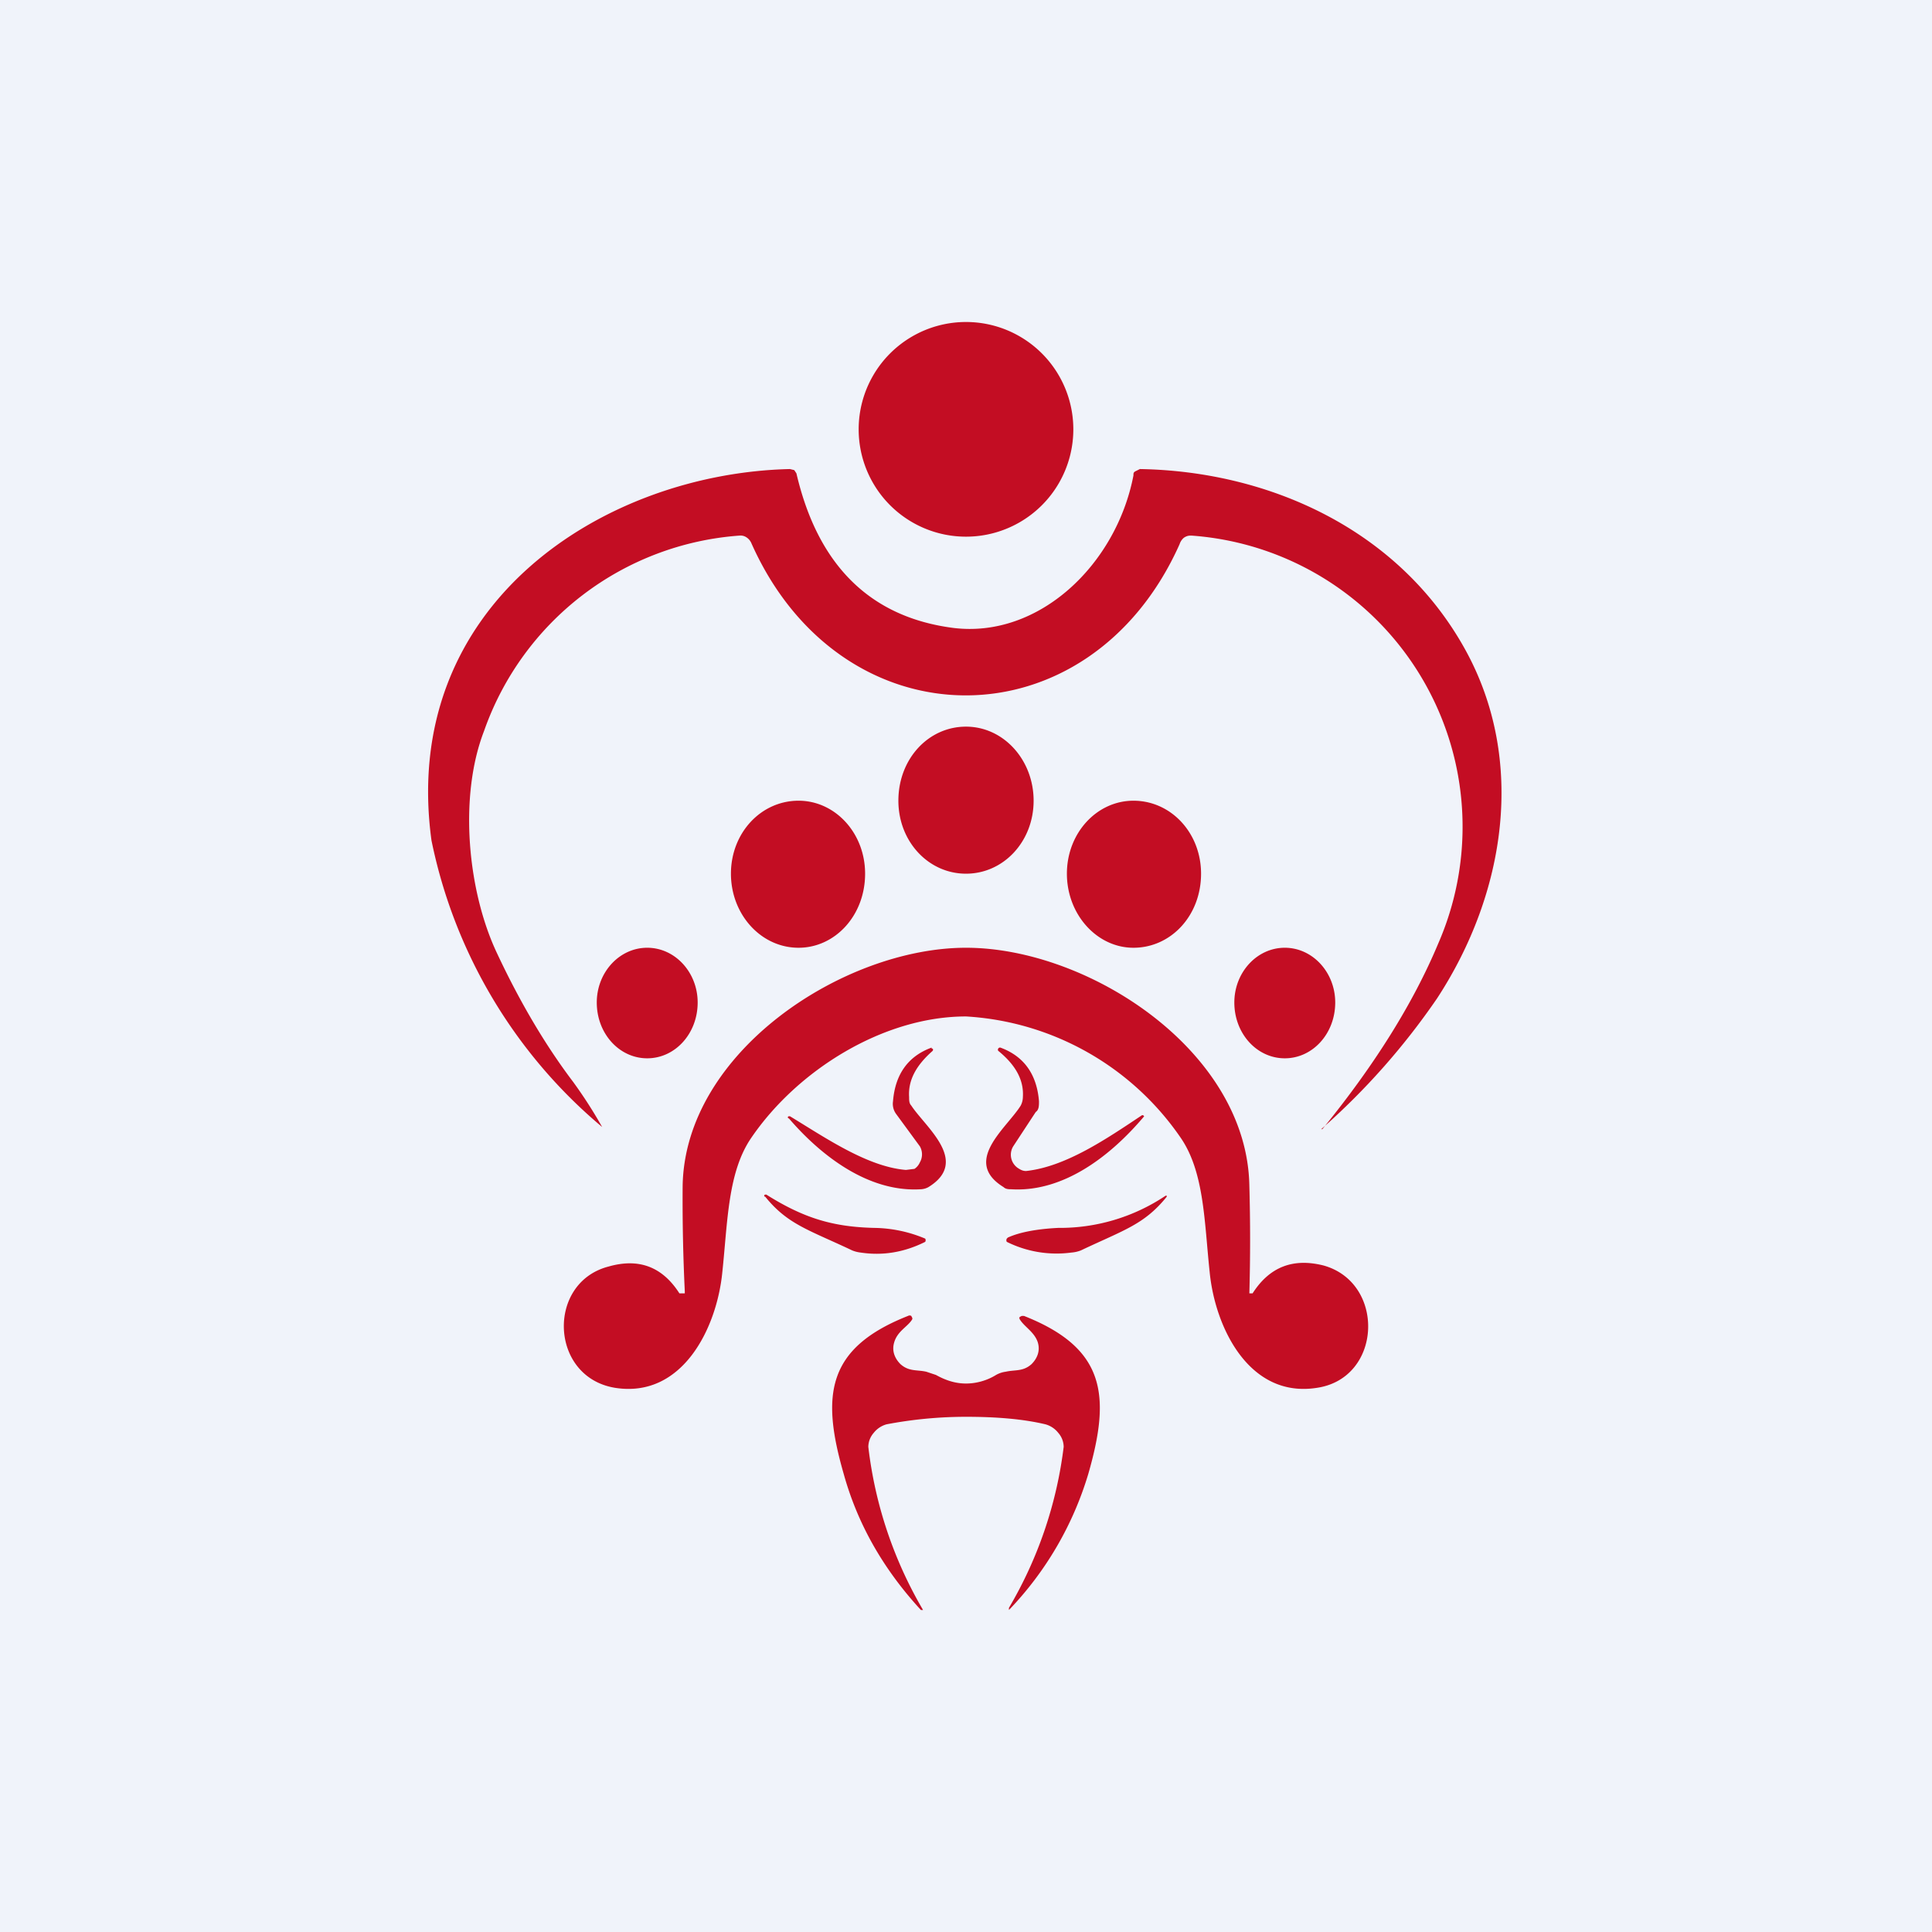
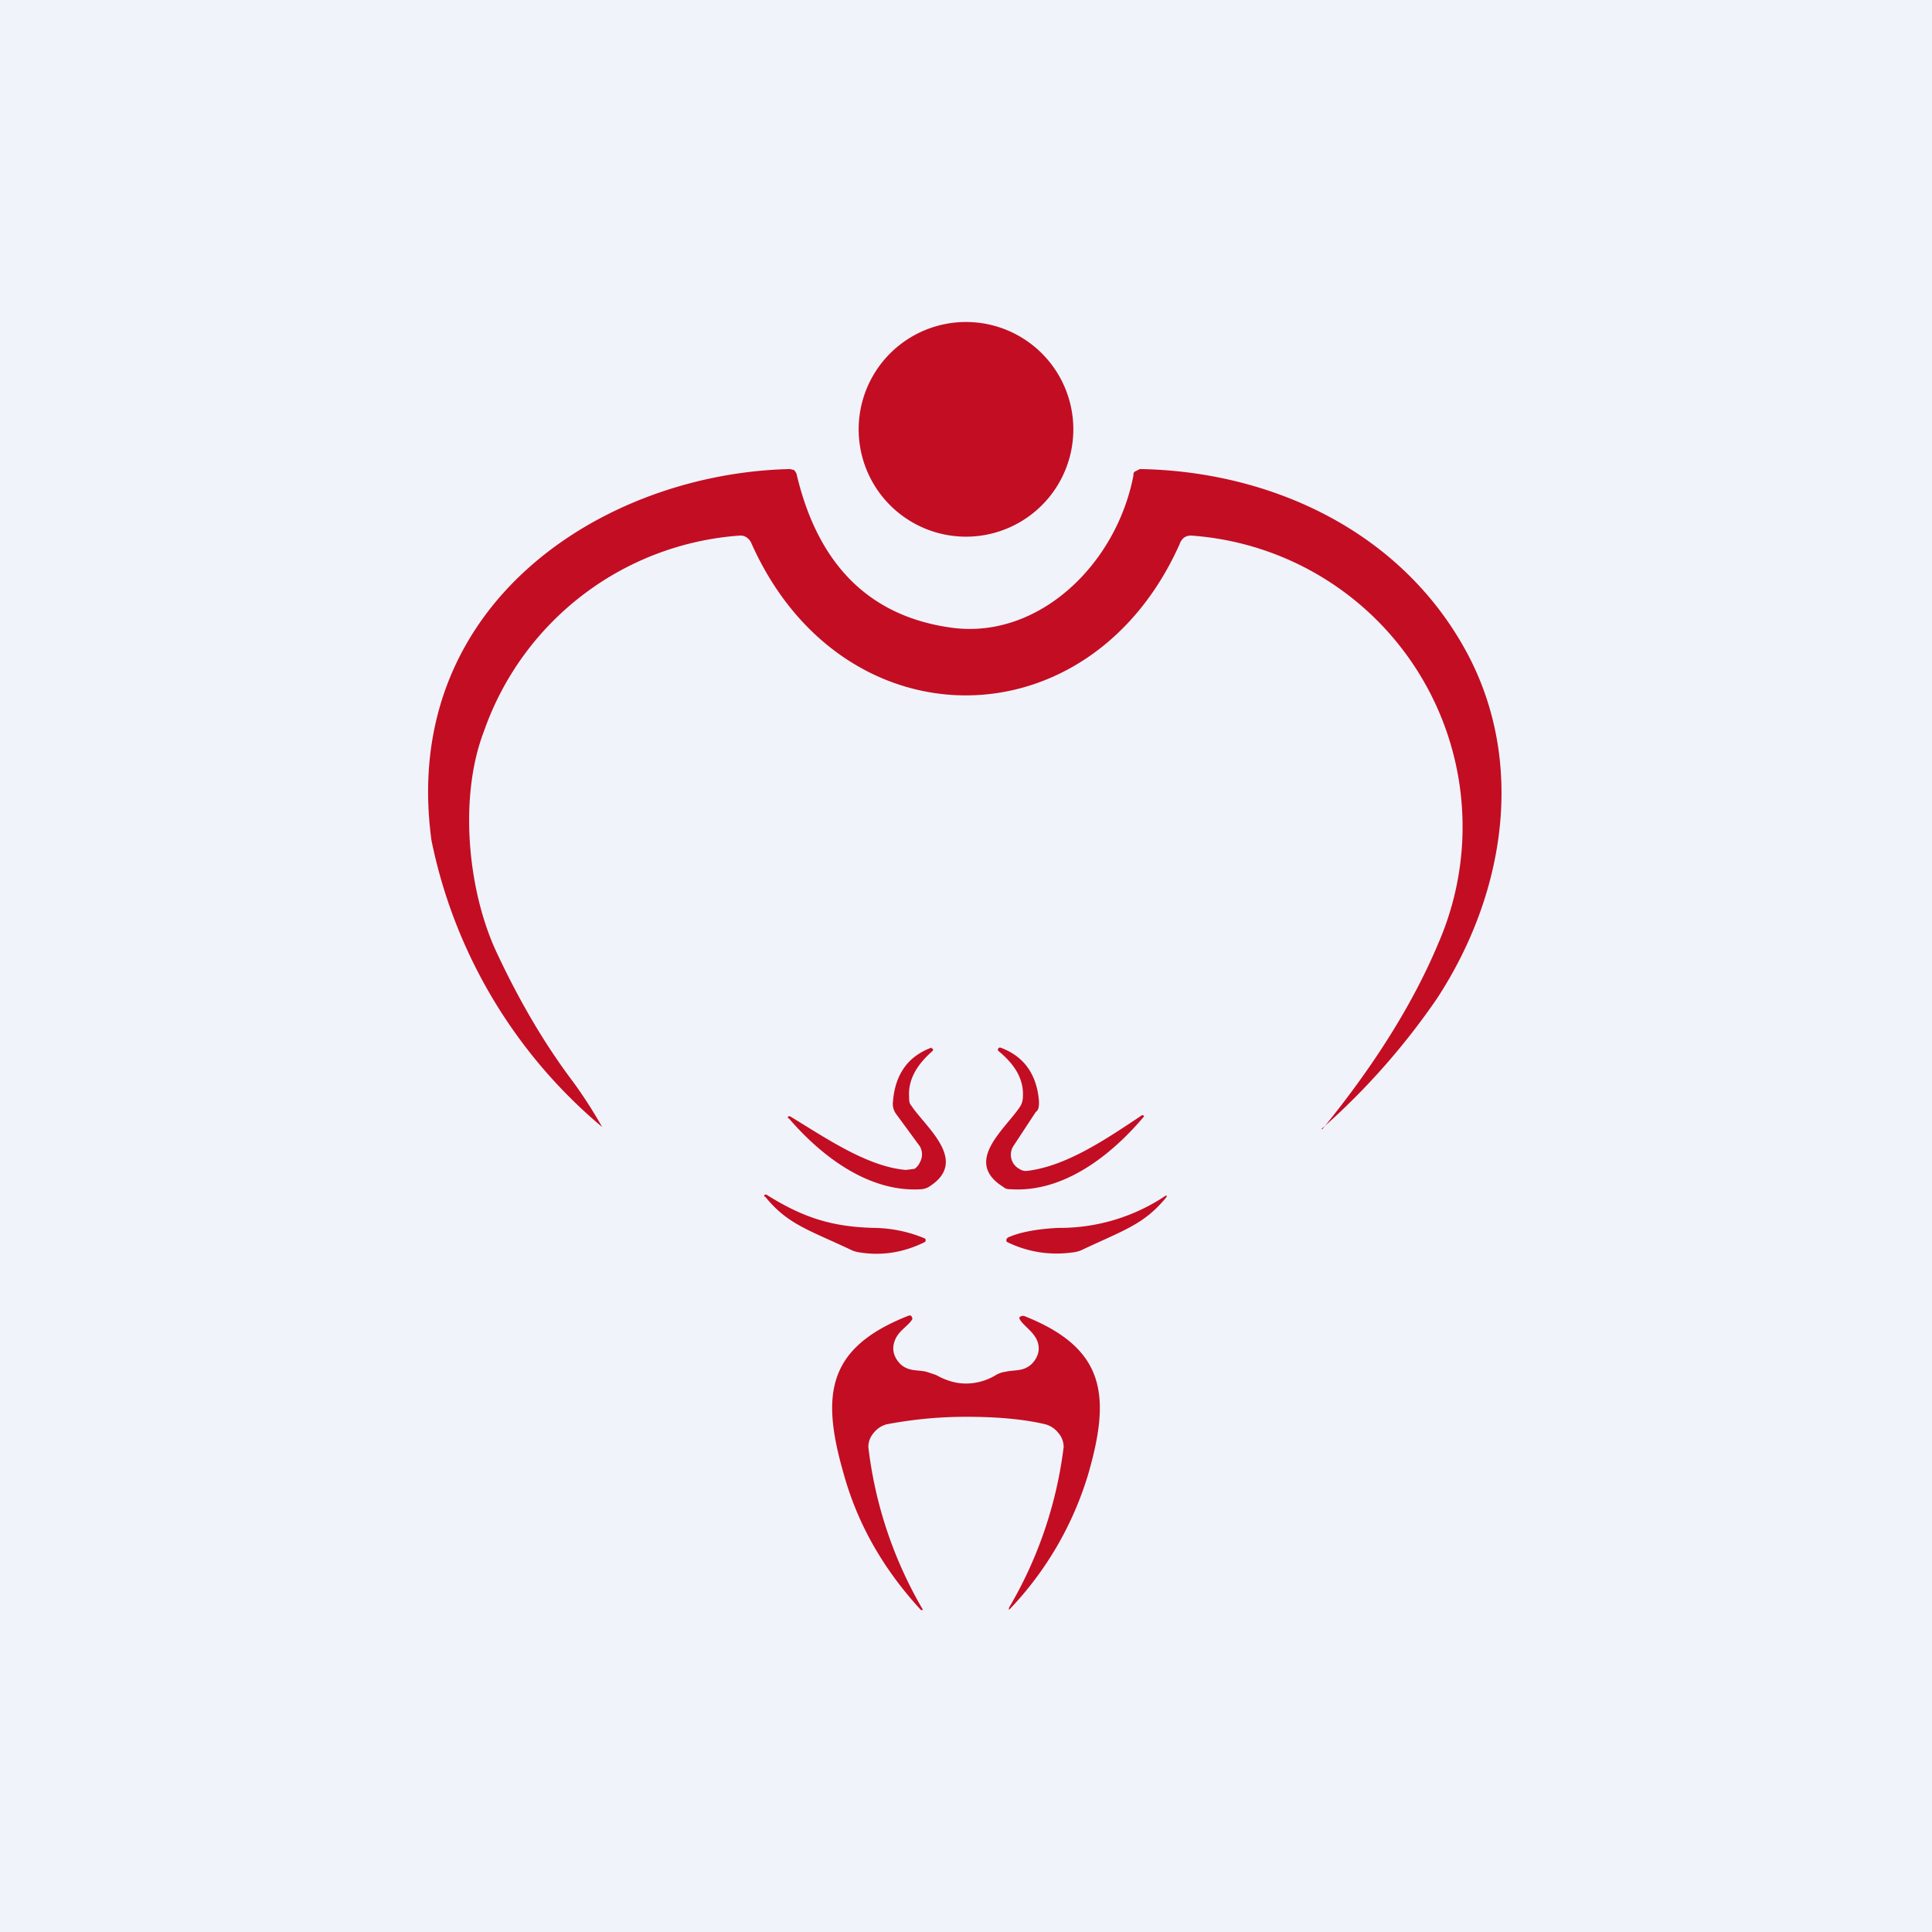
<svg xmlns="http://www.w3.org/2000/svg" width="18" height="18" viewBox="0 0 18 18">
  <path fill="#F0F3FA" d="M0 0h18v18H0z" />
  <path d="M9 5a1 1 0 1 0 0-2 1 1 0 0 0 0 2Z" fill="#C30D23" />
  <path d="M12.32 10.52c.49-.6.85-1.18 1.08-1.73a2.72 2.72 0 0 0-2.3-3.8c-.02 0-.04 0-.07.02a.13.13 0 0 0-.04.06C10.15 6.95 7.84 6.95 7 5.06a.12.12 0 0 0-.04-.05.1.1 0 0 0-.07-.02 2.73 2.73 0 0 0-2.38 1.82c-.24.62-.15 1.5.12 2.07.22.47.46.87.71 1.2a4.3 4.3 0 0 1 .27.42 4.71 4.71 0 0 1-1.59-2.67c-.3-2.2 1.6-3.42 3.34-3.46l.04.01.02.03c.2.86.69 1.34 1.46 1.44.8.1 1.52-.59 1.68-1.42 0-.02 0-.03.02-.04l.04-.02c1.2.02 2.41.56 3.03 1.68.57 1.03.38 2.27-.26 3.25a6.55 6.55 0 0 1-1.08 1.22Z" fill="#C30D23" />
-   <path d="M9 8.14c.35 0 .63-.3.63-.68 0-.38-.28-.69-.63-.69s-.63.3-.63.69c0 .38.28.68.63.68ZM7.44 8.83c.34 0 .62-.3.62-.69 0-.38-.28-.68-.62-.68-.35 0-.63.3-.63.68 0 .38.28.69.63.69ZM10.56 8.83c.35 0 .63-.3.63-.69 0-.38-.28-.68-.63-.68-.34 0-.62.3-.62.68 0 .38.28.69.62.69ZM9 8.83c1.14 0 2.62.96 2.64 2.22a17.88 17.88 0 0 1 0 1h.03c.16-.25.38-.33.66-.26.58.16.55 1.05-.06 1.14-.63.1-.95-.56-1-1.08-.05-.47-.05-.93-.27-1.25a2.61 2.61 0 0 0-2-1.13c-.77 0-1.57.5-2 1.13-.22.32-.22.78-.27 1.25-.05.52-.37 1.18-1 1.08-.61-.1-.64-.98-.06-1.13.28-.08.5 0 .66.25h.05v-.02a17.8 17.8 0 0 1-.02-.98C6.38 9.8 7.86 8.83 9 8.83ZM6.03 9.86c.26 0 .47-.23.47-.52 0-.28-.21-.51-.47-.51s-.47.23-.47.51c0 .29.21.52.47.52ZM11.97 9.86c.26 0 .47-.23.47-.52 0-.28-.21-.51-.47-.51s-.47.23-.47.51c0 .29.21.52.47.52Z" fill="#C30D23" />
  <path d="M8.68 9.77h.01a.02.02 0 0 1 0 .02c-.16.14-.23.28-.22.43 0 .03 0 .06.02.08.13.2.55.52.16.76a.16.16 0 0 1-.07.02c-.48.03-.92-.3-1.23-.66a.01.01 0 0 1 0-.02h.01c.33.2.72.47 1.08.5l.08-.01a.14.14 0 0 0 .05-.06.15.15 0 0 0 0-.15l-.22-.3a.16.16 0 0 1-.03-.12c.02-.25.14-.42.36-.5ZM9.32 9.76c.22.08.34.25.36.5 0 .04 0 .08-.03.1l-.21.32a.15.15 0 0 0 .04.2c.03.02.05.03.08.03.37-.04.75-.3 1.08-.52h.01l.01.01c-.32.38-.76.71-1.24.68-.02 0-.05 0-.07-.02-.39-.24.03-.55.16-.76a.18.18 0 0 0 .02-.08c.01-.16-.07-.3-.23-.43a.02.02 0 0 1 .02-.03ZM7.14 11.13c.35.22.62.3 1 .31a1.26 1.26 0 0 1 .48.1.03.03 0 0 1 0 .03c-.2.1-.4.13-.6.1a.3.3 0 0 1-.08-.02c-.4-.19-.6-.24-.81-.5a.01.01 0 0 1 0-.02h.01ZM10.87 11.15c-.21.26-.4.31-.8.5a.31.31 0 0 1-.09.02 1.04 1.04 0 0 1-.6-.1.03.03 0 0 1 0-.03l.01-.01c.11-.05.27-.08.47-.09a1.77 1.77 0 0 0 1-.3h.01ZM9 12.89c.1 0 .2-.03.28-.08a.25.25 0 0 1 .09-.03c.09-.02.16 0 .24-.07.06-.06.08-.13.06-.2-.03-.1-.13-.15-.17-.22a.02.02 0 0 1 0-.02l.02-.01h.02c.76.3.81.74.6 1.47A3.12 3.12 0 0 1 9.4 15v-.02a3.88 3.88 0 0 0 .51-1.5.2.2 0 0 0-.05-.13.23.23 0 0 0-.12-.08c-.21-.05-.46-.07-.74-.07-.28 0-.53.03-.74.07a.23.23 0 0 0-.12.08.2.2 0 0 0-.05.13A3.89 3.89 0 0 0 8.6 15h-.02c-.35-.38-.59-.8-.72-1.27-.21-.73-.16-1.17.6-1.47a.03.03 0 0 1 .03 0l.01.02v.01c-.04.07-.14.11-.17.22-.02.07 0 .14.06.2.08.07.15.05.24.07l.09.03c.09.05.18.08.28.08Z" fill="#C30D23" />
</svg>